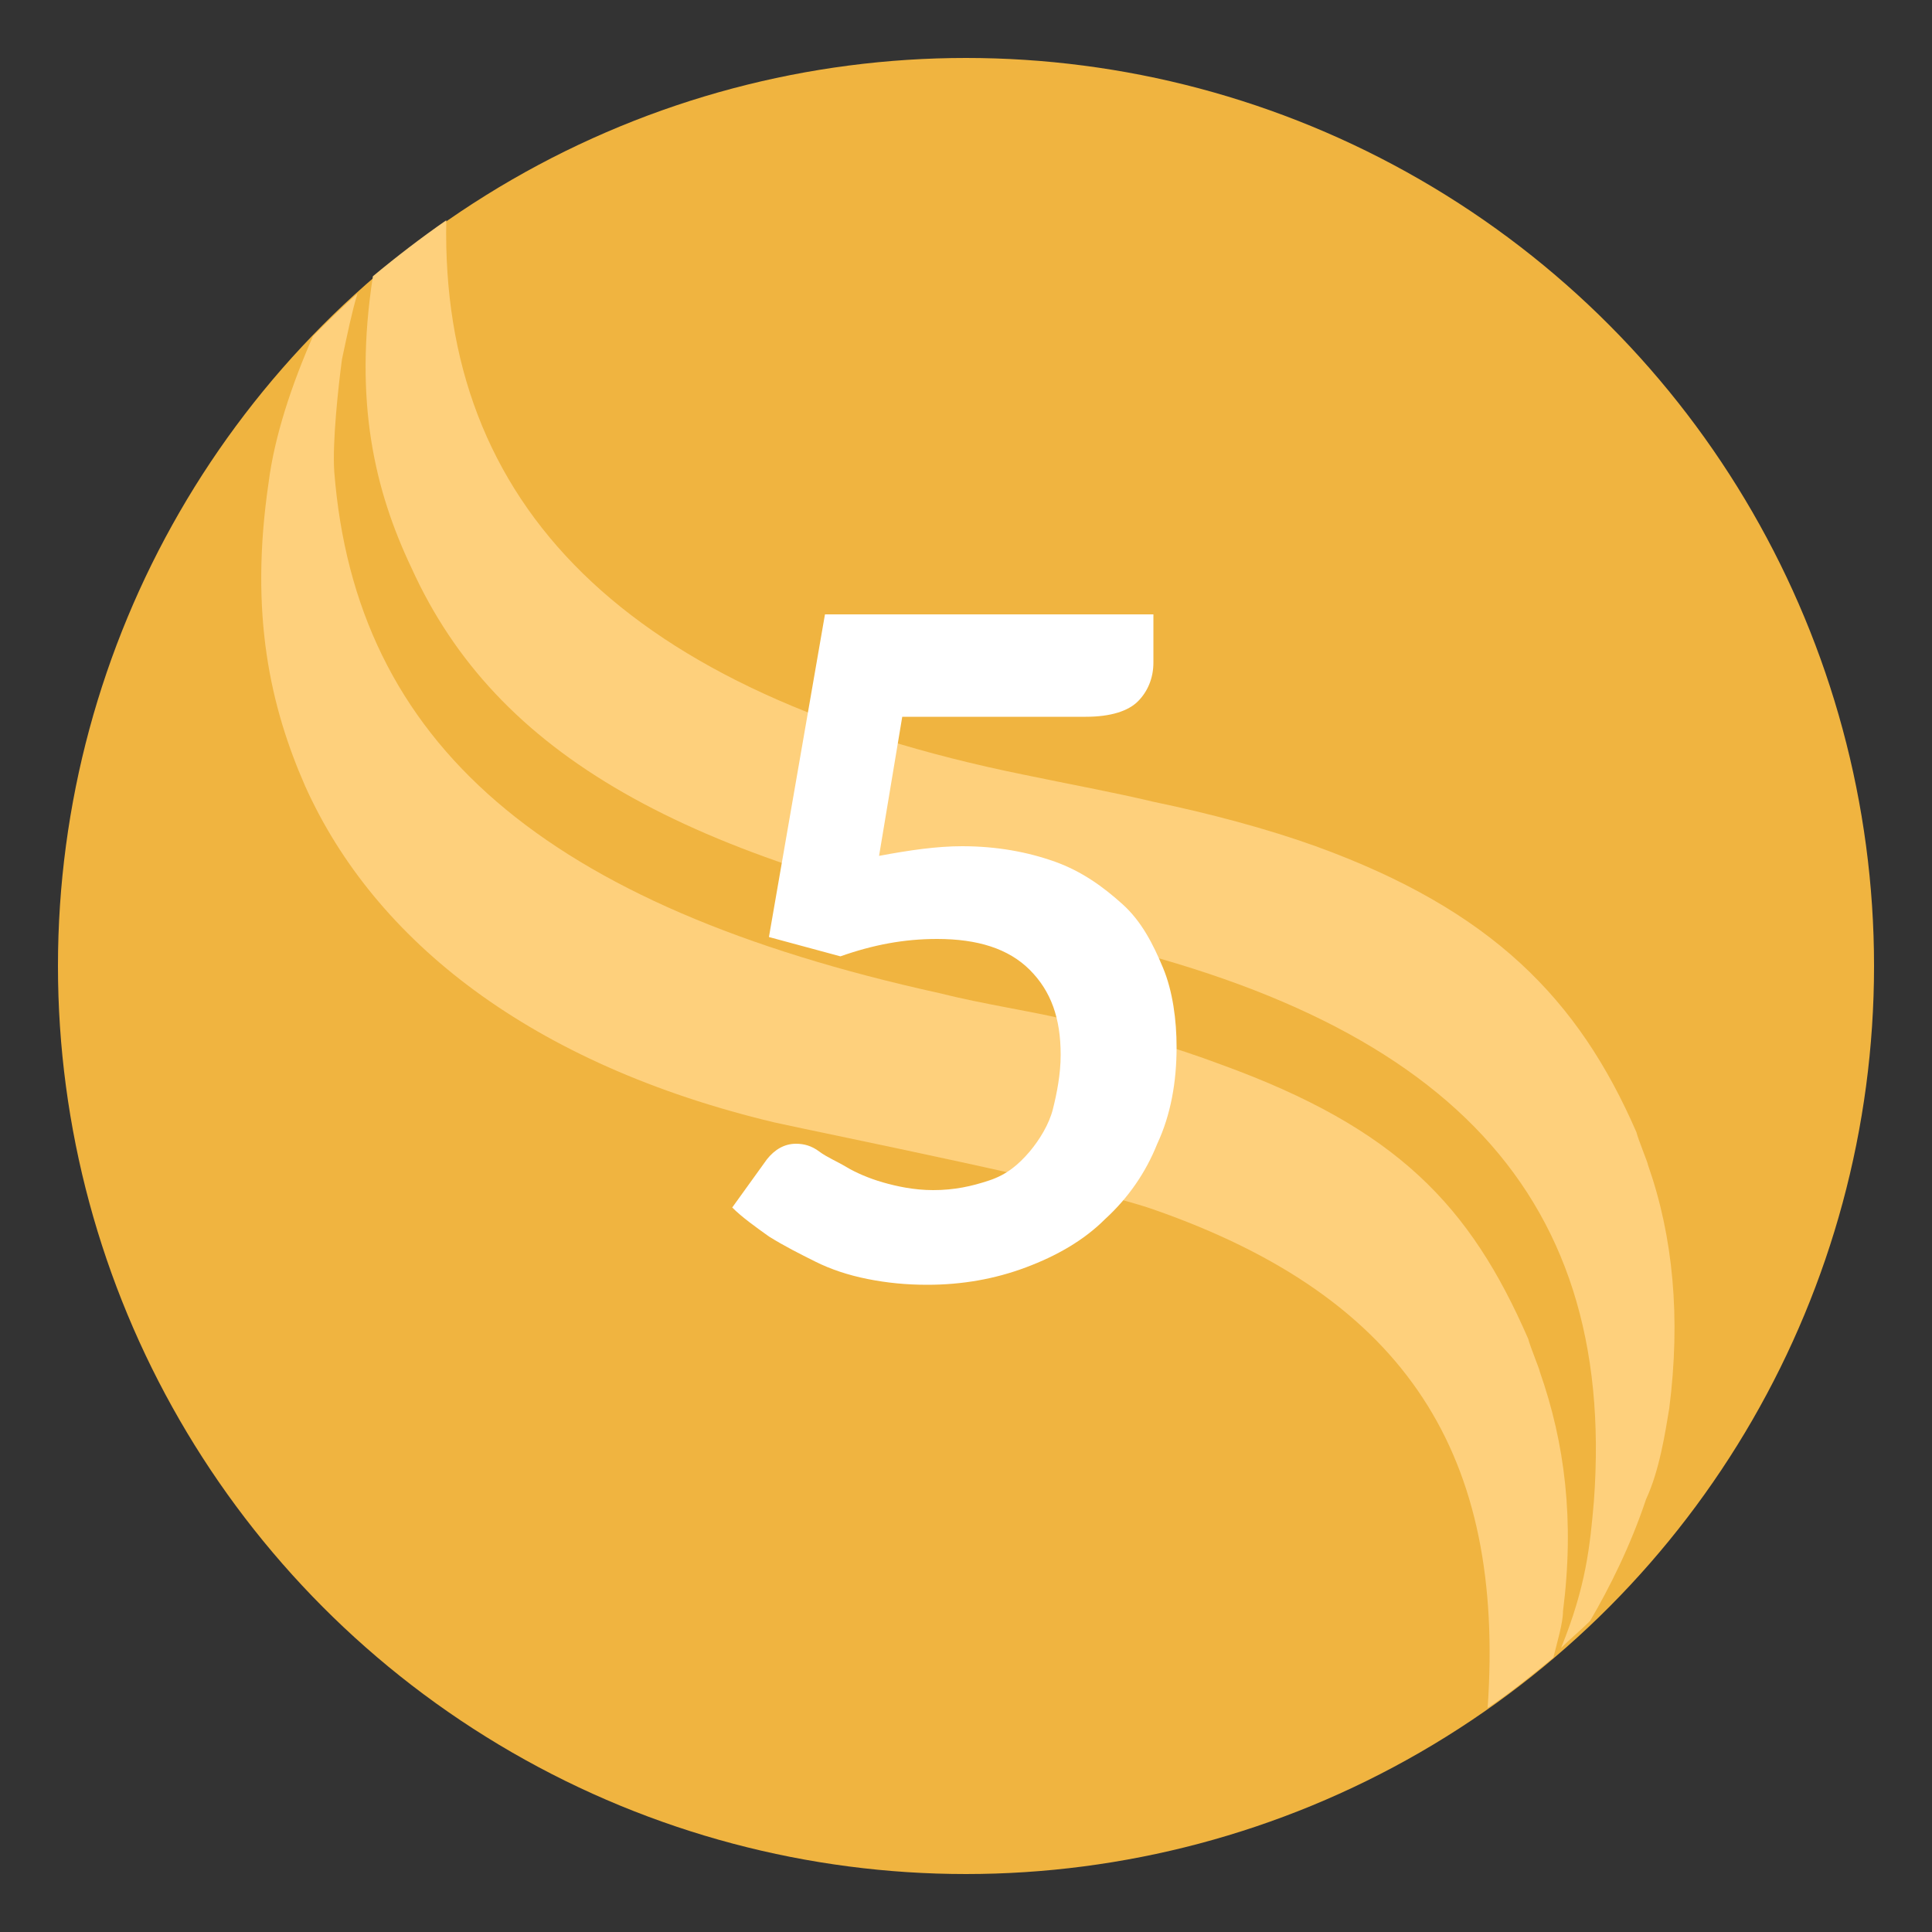
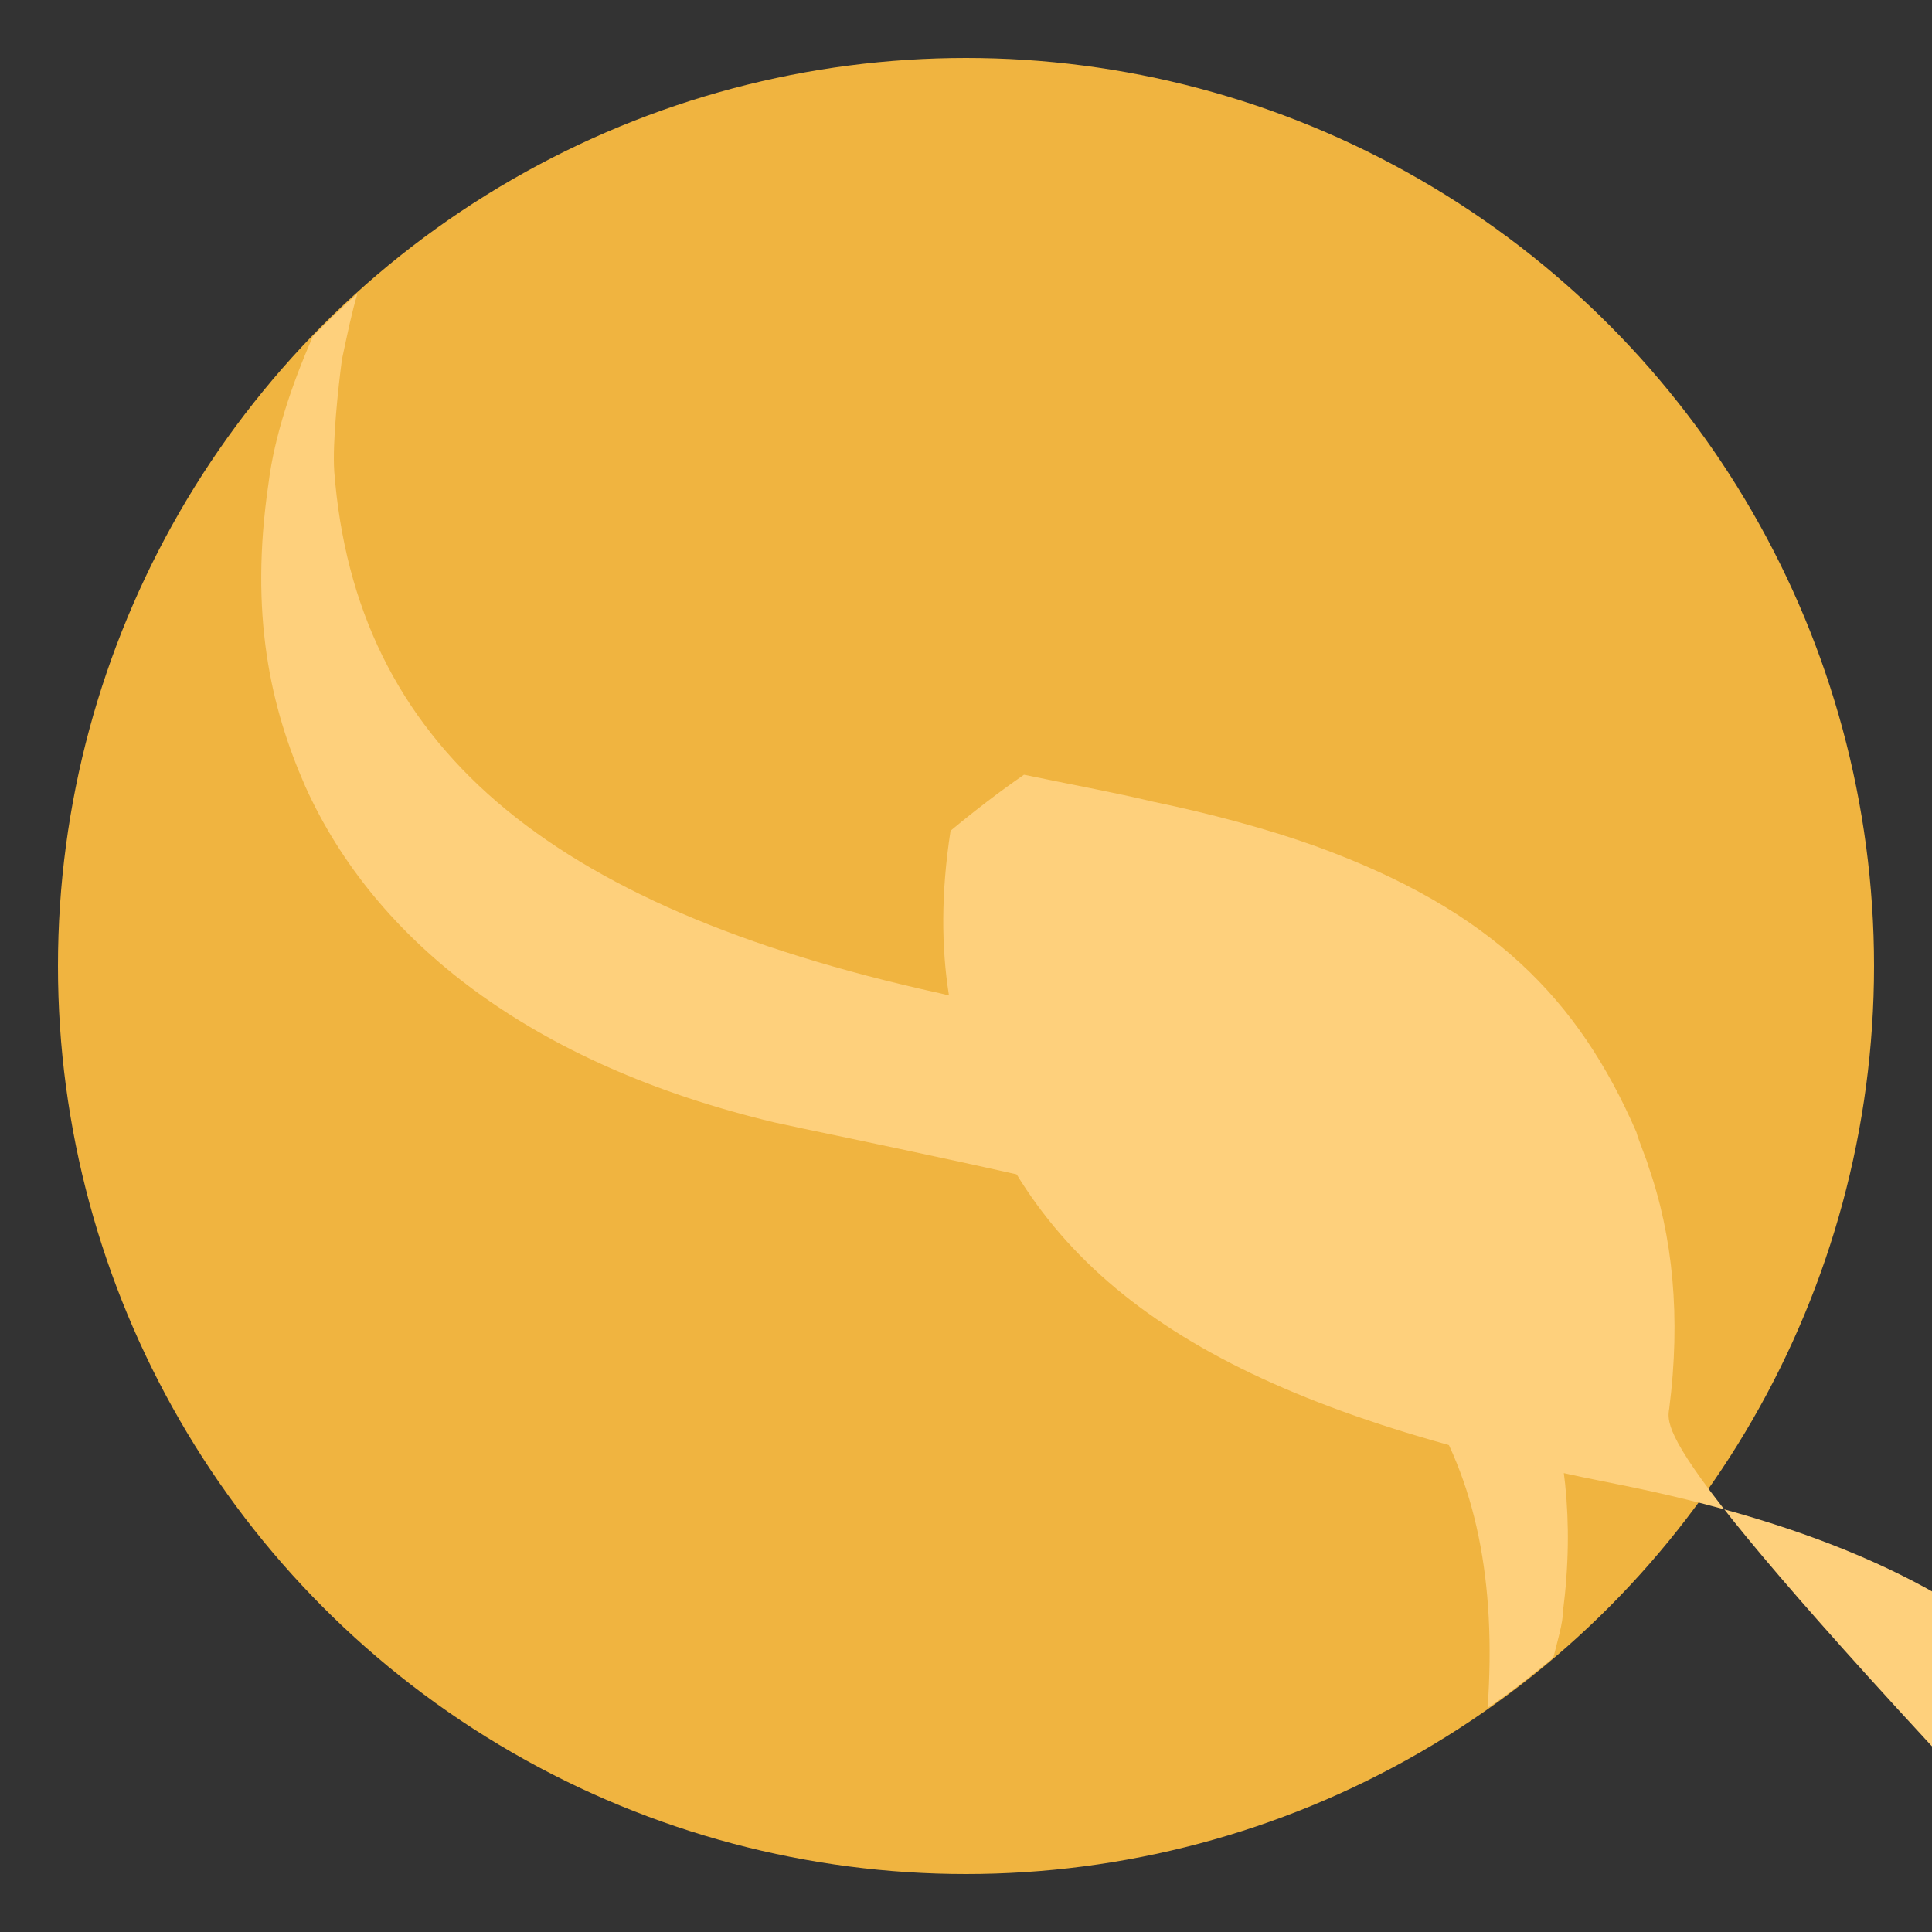
<svg xmlns="http://www.w3.org/2000/svg" version="1.1" id="Layer_1" x="0px" y="0px" viewBox="0 0 100 100" style="enable-background:new 0 0 100 100;" xml:space="preserve">
  <rect x="0" y="0" width="100" height="100" fill="#333333" stroke="none" />
  <style type="text/css">
	.st0{fill:#F0B440;}
	.st1{fill:#FED07C;}
	.st2{fill:#FFFFFF;}
</style>
  <circle class="st0" cx="50" cy="50" r="47" />
  <g>
    <path class="st1" d="M80.4,85.8c0.2-0.8,0.5-1.8,0.5-2.4c0.6-4.7,0.1-8.7-1.2-12.4c0-0.1-0.5-1.3-0.6-1.7   c-3-6.9-6.8-10.9-15.9-14.2c-2.4-0.9-5.1-1.7-7.9-2.3c-2.1-0.5-4.3-0.8-6.7-1.4c-20.4-4.5-30.2-12.9-31.3-27   c-0.1-1.5,0.2-4.3,0.4-5.8c0.3-1.4,0.5-2.4,0.8-3.4c-0.8,0.7-1.6,1.5-2.3,2.2c-1.1,2.5-2,5.2-2.3,7.6c-1,6.8,0.1,11.6,1.9,15.7   c3.6,8,11.7,14.4,24.3,17.4c2.7,0.6,16.2,3.3,19.6,4.5C72.9,67.2,77.9,75.4,77,88.4C78.2,87.6,79.3,86.7,80.4,85.8z" />
-     <path class="st1" d="M86.4,72.9c0.6-4.7,0.2-8.9-1.1-12.6c0-0.1-0.5-1.3-0.6-1.7c-3-6.9-7.5-11.5-16.6-14.8   c-2.5-0.9-5.5-1.7-8.4-2.3c-2.1-0.5-4.3-0.9-6.7-1.4c-20.7-4.2-30.2-14-29.9-28.7c-1.3,0.9-2.6,1.9-3.8,2.9c-1,6.5,0.1,11.1,2,15.1   c4.4,9.7,14.1,15.1,32.4,18.7c20.7,4.1,30,13.3,28.8,29.6c-0.2,2.3-0.4,4.4-1.7,7.6c0.5-0.5,1-0.9,1.5-1.4c1-1.7,2.1-3.9,2.9-6.3   C85.9,76.1,86.2,74.1,86.4,72.9z" />
+     <path class="st1" d="M86.4,72.9c0.6-4.7,0.2-8.9-1.1-12.6c0-0.1-0.5-1.3-0.6-1.7c-3-6.9-7.5-11.5-16.6-14.8   c-2.5-0.9-5.5-1.7-8.4-2.3c-2.1-0.5-4.3-0.9-6.7-1.4c-1.3,0.9-2.6,1.9-3.8,2.9c-1,6.5,0.1,11.1,2,15.1   c4.4,9.7,14.1,15.1,32.4,18.7c20.7,4.1,30,13.3,28.8,29.6c-0.2,2.3-0.4,4.4-1.7,7.6c0.5-0.5,1-0.9,1.5-1.4c1-1.7,2.1-3.9,2.9-6.3   C85.9,76.1,86.2,74.1,86.4,72.9z" />
  </g>
  <g>
-     <path class="st2" d="M59.7,34.3c0,0.8-0.3,1.5-0.8,2c-0.5,0.5-1.4,0.8-2.7,0.8h-9.5l-1.2,7.2c1.6-0.3,3-0.5,4.3-0.5   c1.8,0,3.4,0.3,4.8,0.8c1.4,0.5,2.5,1.3,3.5,2.2s1.6,2.1,2.1,3.3s0.7,2.7,0.7,4.1c0,1.8-0.3,3.5-1,5c-0.6,1.5-1.5,2.8-2.7,3.9   c-1.1,1.1-2.5,1.9-4.1,2.5c-1.6,0.6-3.3,0.9-5.1,0.9c-1.1,0-2.1-0.1-3.1-0.3c-1-0.2-1.9-0.5-2.7-0.9c-0.8-0.4-1.6-0.8-2.4-1.3   c-0.7-0.5-1.4-1-1.9-1.5l1.8-2.5c0.4-0.5,0.9-0.8,1.5-0.8c0.4,0,0.8,0.1,1.2,0.4c0.4,0.3,0.9,0.5,1.4,0.8c0.5,0.3,1.2,0.6,1.9,0.8   s1.6,0.4,2.6,0.4c1.1,0,2-0.2,2.9-0.5s1.5-0.8,2.1-1.5c0.5-0.6,1-1.4,1.2-2.2s0.4-1.8,0.4-2.8c0-1.9-0.5-3.3-1.6-4.4   s-2.7-1.6-4.8-1.6c-1.7,0-3.3,0.3-5,0.9l-3.7-1l2.9-16.7h17V34.3z" />
-   </g>
+     </g>
</svg>